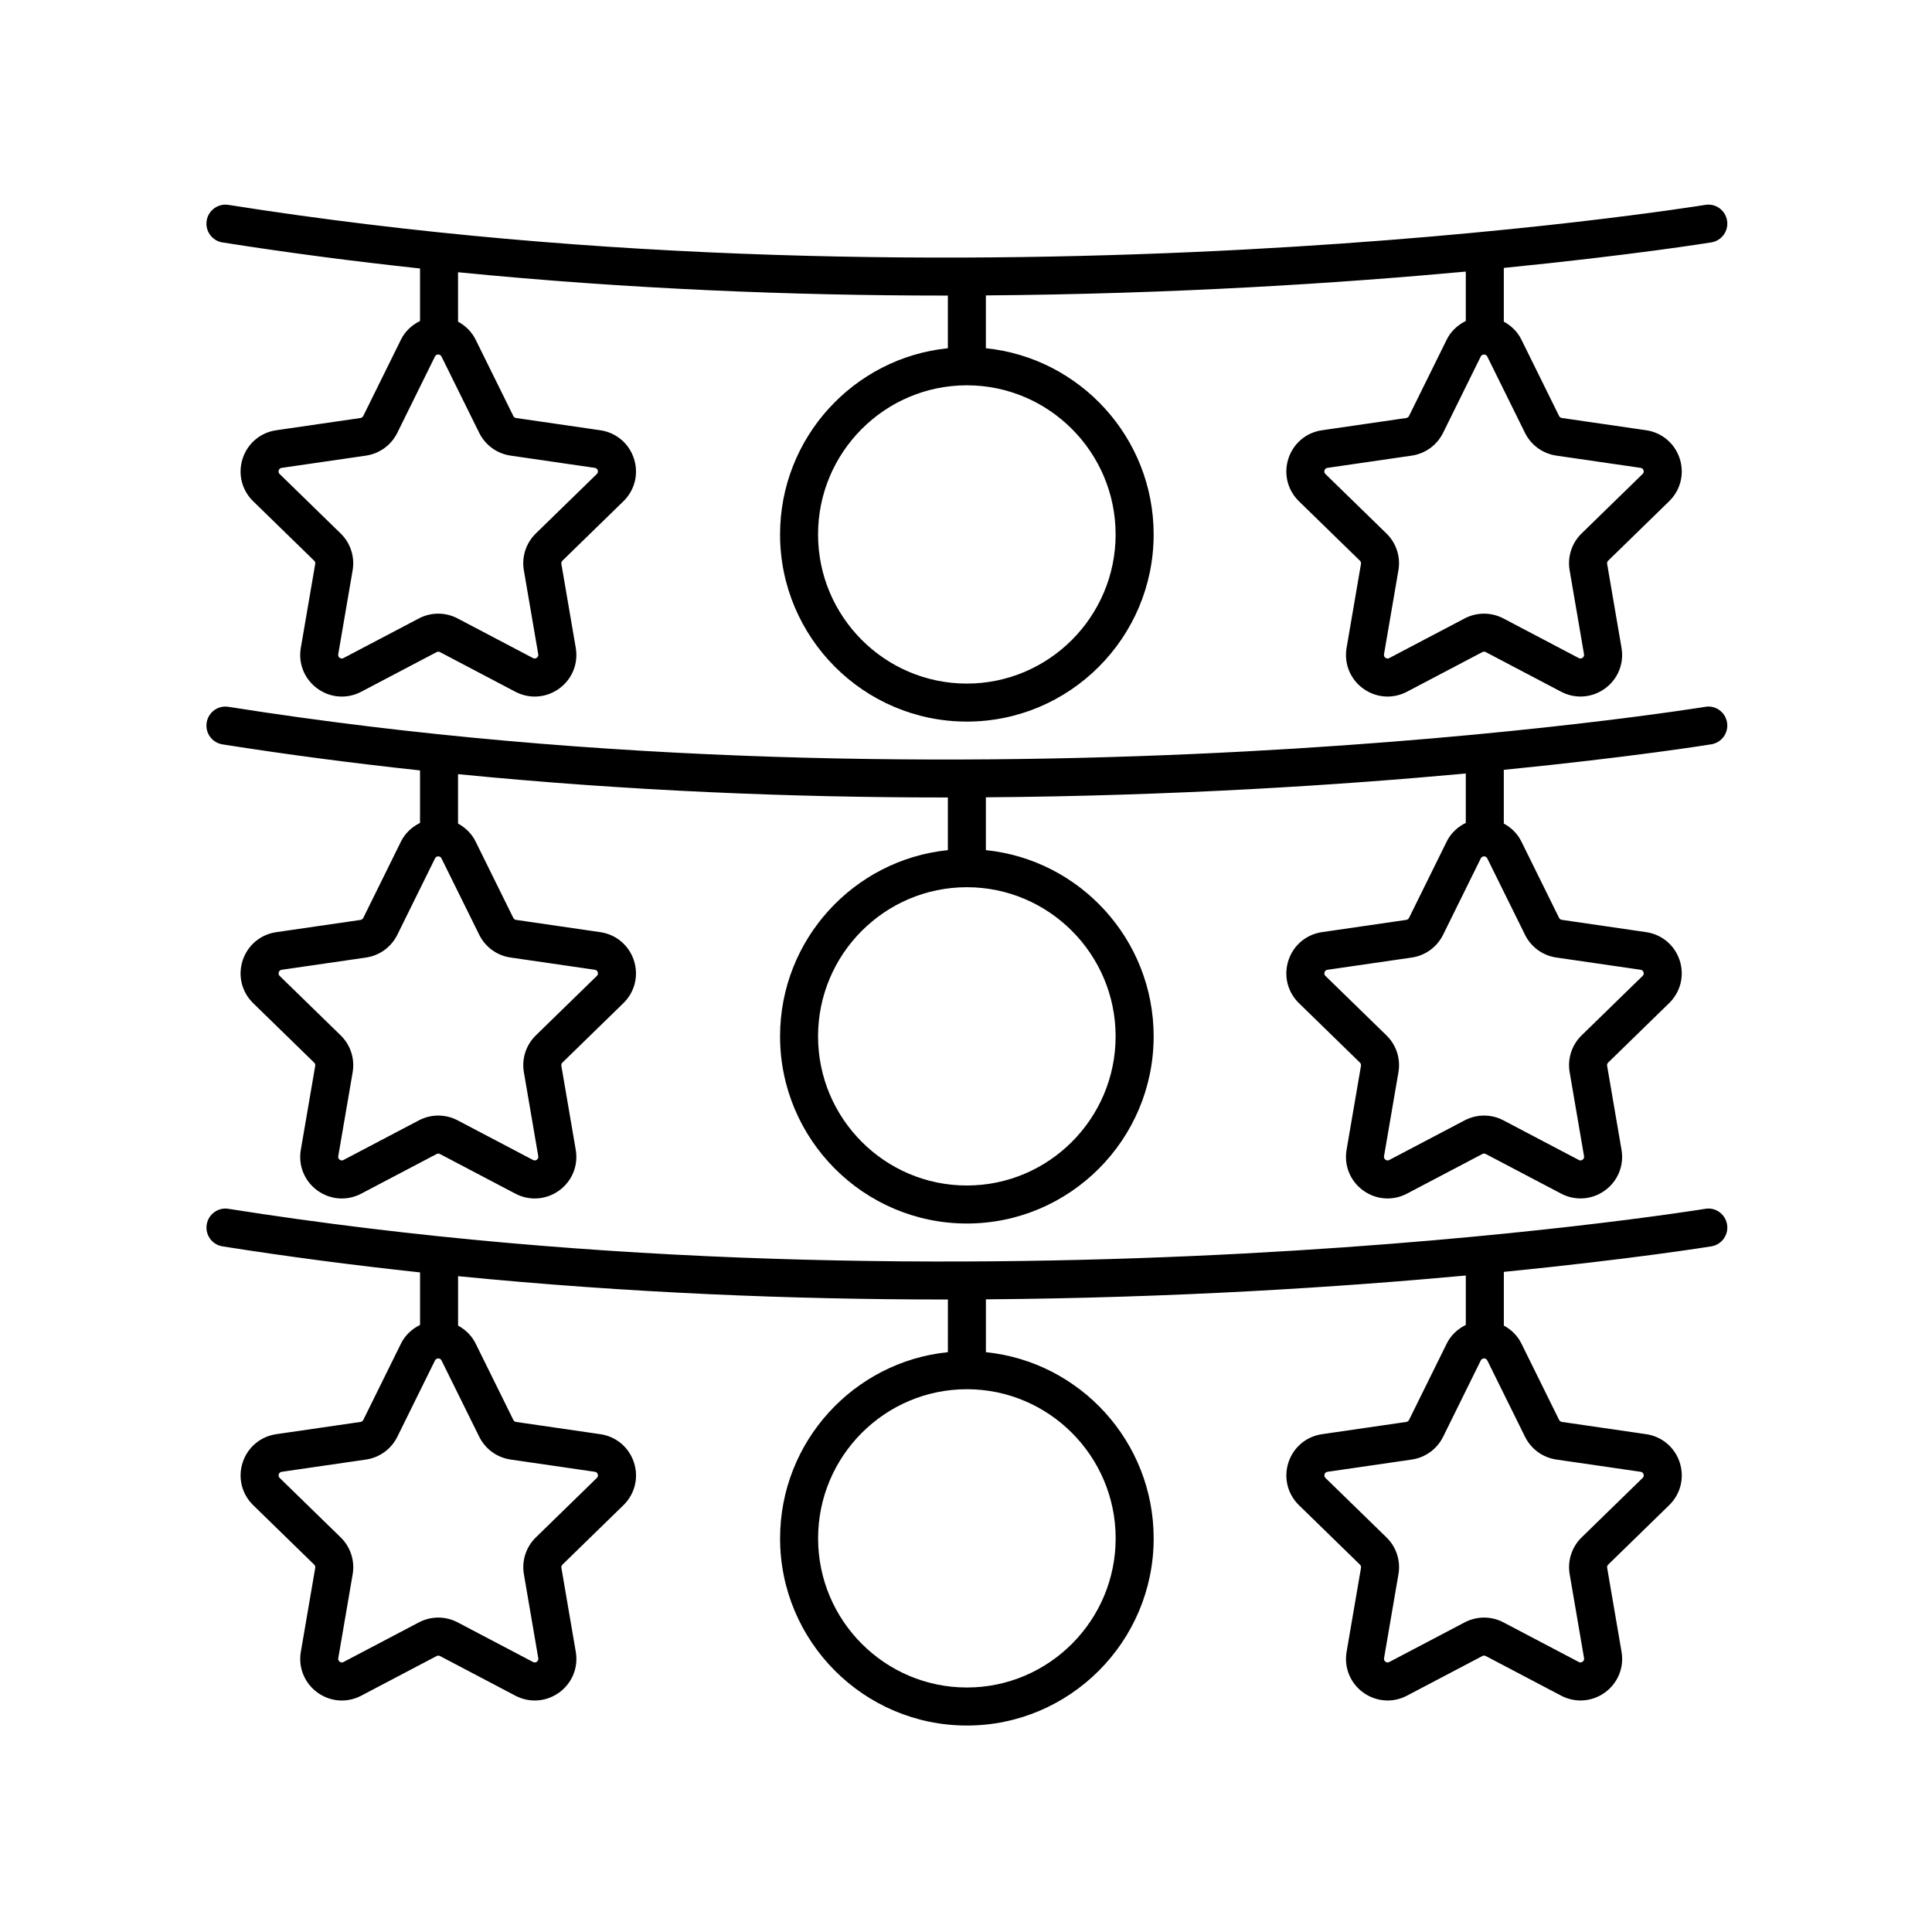
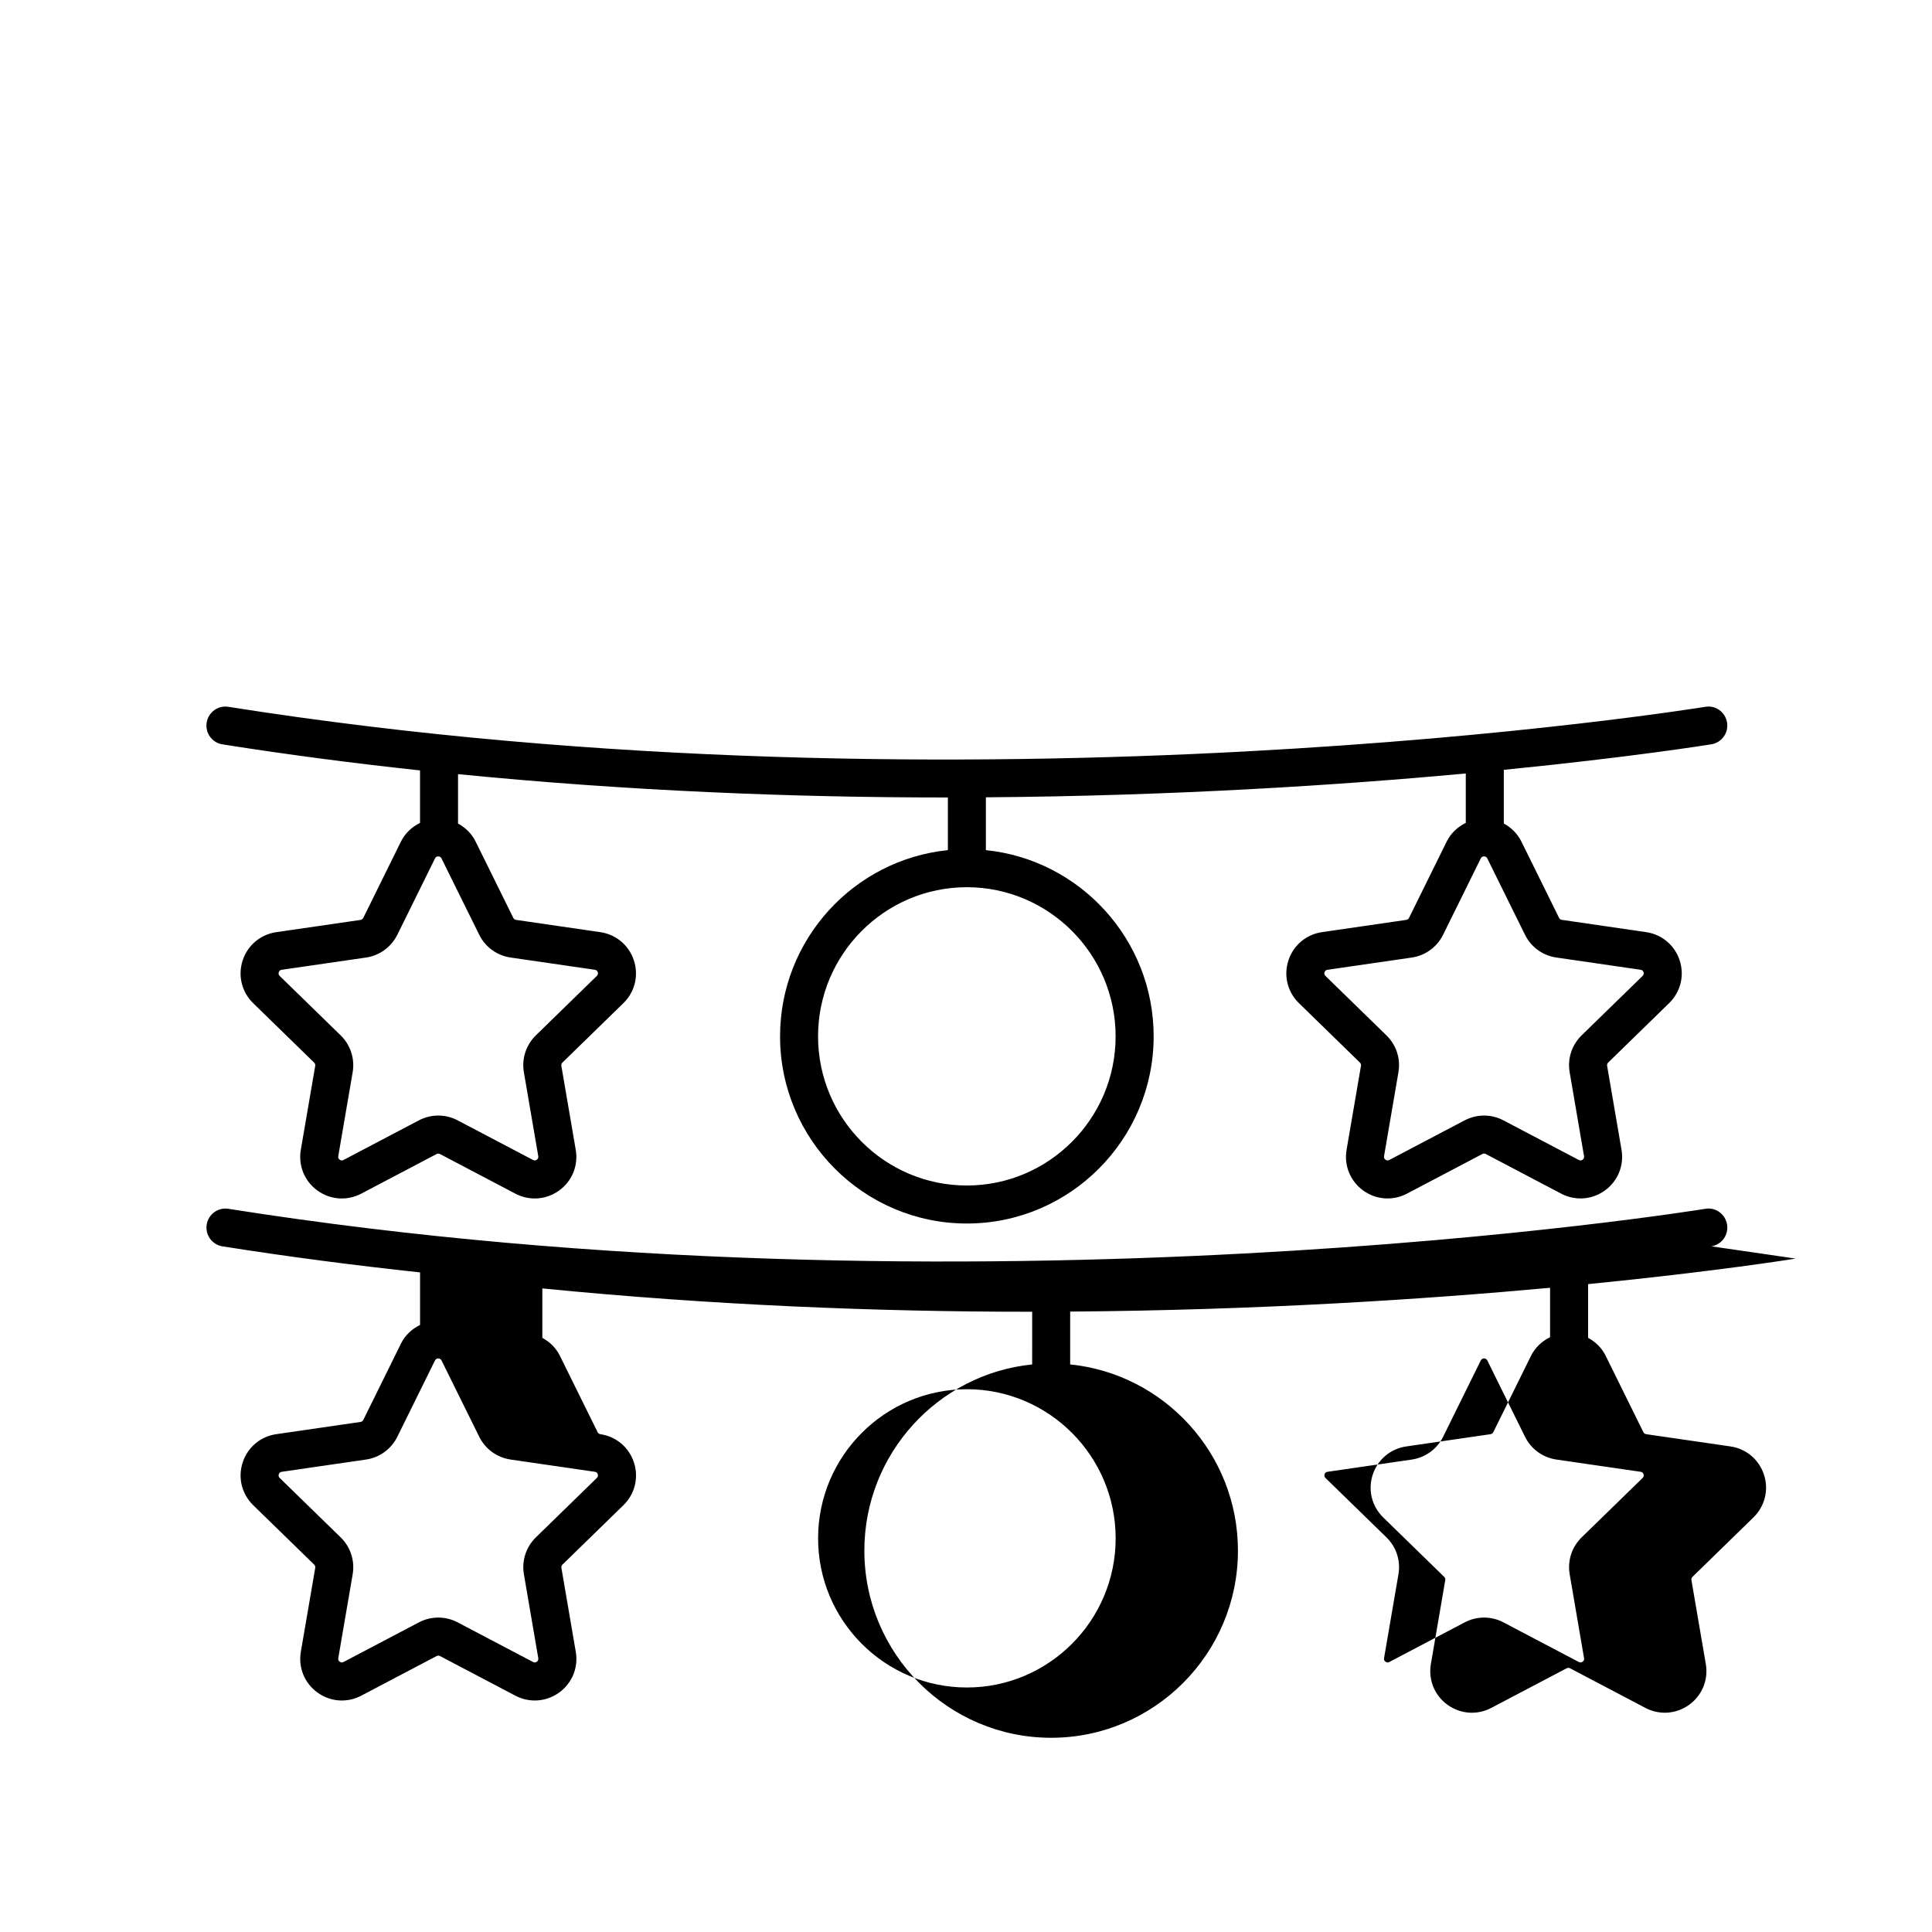
<svg xmlns="http://www.w3.org/2000/svg" fill="#000000" width="800px" height="800px" version="1.1" viewBox="144 144 512 512">
  <g>
-     <path d="m595.89 198.3c-1.914 0.316-193.56 31.262-391.36-0.004-2.731-0.438-5.332 1.441-5.762 4.188-0.438 2.75 1.441 5.328 4.188 5.762 17.547 2.773 35.031 5.039 52.355 6.902v13.922c-2.137 1.051-3.949 2.699-5.055 4.938l-9.988 20.234c-0.145 0.285-0.414 0.48-0.723 0.531l-22.336 3.246c-4.188 0.605-7.598 3.484-8.906 7.504-1.309 4.023-0.242 8.359 2.789 11.312l16.164 15.754c0.227 0.223 0.336 0.535 0.281 0.848l-3.816 22.25c-0.719 4.164 0.965 8.301 4.383 10.785 3.426 2.496 7.871 2.82 11.625 0.848l19.98-10.504c0.277-0.148 0.609-0.148 0.887 0l19.984 10.508c1.625 0.852 3.387 1.273 5.137 1.273 2.277 0 4.547-0.715 6.481-2.121 3.418-2.488 5.102-6.621 4.383-10.789l-3.812-22.254c-0.055-0.305 0.051-0.621 0.277-0.84l16.164-15.754c3.031-2.953 4.098-7.285 2.789-11.312-1.309-4.019-4.719-6.898-8.906-7.504l-22.332-3.246c-0.316-0.051-0.582-0.242-0.723-0.527l-9.992-20.242c-1.035-2.102-2.691-3.695-4.656-4.762l-0.004-13.098c45.066 4.453 88.809 6.18 128.93 6.18 0.297 0 0.586-0.004 0.879-0.004v13.965c-24.938 2.535-44.469 23.695-44.469 49.344 0 27.352 22.207 49.598 49.504 49.598 27.297 0 49.5-22.25 49.5-49.598 0-25.648-19.523-46.805-44.461-49.344v-14.004c50.07-0.375 93.996-3.254 127.18-6.309v13.094c-2.137 1.051-3.949 2.699-5.055 4.938l-9.988 20.234c-0.145 0.285-0.414 0.48-0.719 0.531l-22.34 3.246c-4.188 0.605-7.598 3.484-8.906 7.504-1.309 4.023-0.242 8.359 2.789 11.312l16.168 15.758c0.227 0.215 0.328 0.531 0.277 0.84l-3.816 22.254c-0.715 4.168 0.969 8.301 4.387 10.785 3.426 2.488 7.875 2.812 11.621 0.84l19.98-10.504c0.277-0.148 0.609-0.148 0.887 0l19.984 10.508c1.625 0.852 3.387 1.273 5.137 1.273 2.277 0 4.547-0.715 6.481-2.121 3.418-2.488 5.102-6.621 4.383-10.789l-3.812-22.254c-0.055-0.305 0.051-0.621 0.277-0.84l16.156-15.75c3.035-2.957 4.109-7.285 2.801-11.312-1.309-4.023-4.723-6.902-8.91-7.508l-22.332-3.246c-0.316-0.051-0.582-0.242-0.723-0.527l-9.992-20.242c-1.035-2.102-2.691-3.695-4.656-4.762v-14.238c33.977-3.375 54.391-6.668 55.012-6.769 2.746-0.453 4.606-3.047 4.148-5.789-0.457-2.734-3.019-4.621-5.793-4.141zm-324.9 60.398c1.605 3.258 4.707 5.516 8.309 6.043l22.336 3.246c0.391 0.059 0.648 0.277 0.766 0.648 0.121 0.379 0.043 0.707-0.242 0.984l-16.164 15.754c-2.602 2.539-3.785 6.188-3.168 9.762l3.812 22.25c0.062 0.391-0.062 0.703-0.383 0.934-0.32 0.234-0.664 0.254-1 0.078l-19.98-10.504c-3.223-1.691-7.059-1.691-10.273 0l-19.977 10.5c-0.336 0.188-0.68 0.172-1.012-0.074-0.316-0.23-0.441-0.547-0.379-0.934l3.816-22.242c0.613-3.578-0.57-7.227-3.172-9.766l-16.164-15.754c-0.285-0.277-0.363-0.605-0.242-0.984 0.117-0.375 0.379-0.59 0.766-0.648l22.34-3.246c3.59-0.523 6.695-2.781 8.305-6.035l9.988-20.242c0.355-0.703 1.367-0.695 1.719 0zm168.66 26.934c0 21.789-17.688 39.523-39.426 39.523-21.742 0-39.43-17.73-39.43-39.523 0-21.789 17.688-39.523 39.43-39.523 21.738 0 39.426 17.73 39.426 39.523zm108.48-26.934c1.605 3.258 4.707 5.516 8.309 6.043l22.336 3.246c0.395 0.059 0.648 0.277 0.773 0.648 0.121 0.375 0.039 0.703-0.246 0.984l-16.164 15.754c-2.602 2.539-3.785 6.188-3.168 9.762l3.812 22.25c0.062 0.391-0.062 0.703-0.383 0.934-0.316 0.234-0.664 0.254-1 0.078l-19.98-10.504c-3.223-1.691-7.059-1.691-10.273 0l-19.977 10.5c-0.348 0.195-0.688 0.164-1.008-0.074-0.32-0.23-0.449-0.547-0.383-0.934l3.816-22.242c0.621-3.582-0.57-7.238-3.172-9.766l-16.164-15.754c-0.285-0.277-0.363-0.605-0.242-0.984 0.117-0.375 0.379-0.59 0.766-0.648l22.348-3.246c3.59-0.527 6.691-2.781 8.301-6.035l9.988-20.242c0.359-0.703 1.367-0.695 1.719 0z" />
    <path d="m595.89 331.32c-1.914 0.309-193.56 31.266-391.36-0.004-2.731-0.461-5.332 1.441-5.762 4.188-0.438 2.75 1.441 5.328 4.188 5.762 17.547 2.773 35.031 5.039 52.355 6.902v13.918c-2.137 1.051-3.949 2.703-5.055 4.941l-9.984 20.23c-0.145 0.285-0.414 0.48-0.727 0.531l-22.336 3.246c-4.188 0.605-7.598 3.484-8.906 7.504-1.309 4.023-0.242 8.359 2.789 11.312l16.164 15.754c0.227 0.223 0.336 0.543 0.281 0.852l-3.816 22.25c-0.719 4.168 0.965 8.301 4.383 10.785 3.426 2.488 7.871 2.812 11.625 0.84l19.98-10.504c0.277-0.148 0.609-0.148 0.887 0l19.98 10.504c1.629 0.855 3.391 1.277 5.144 1.277 2.277 0 4.535-0.715 6.469-2.117 3.426-2.488 5.106-6.621 4.387-10.789l-3.812-22.254c-0.055-0.309 0.051-0.625 0.277-0.848l16.164-15.754c3.031-2.953 4.098-7.285 2.789-11.312-1.309-4.019-4.719-6.898-8.906-7.504l-22.34-3.254c-0.309-0.043-0.57-0.234-0.715-0.516l-9.992-20.242c-1.035-2.102-2.691-3.699-4.656-4.762v-13.098c45.066 4.453 88.809 6.18 128.93 6.18 0.297 0 0.586-0.004 0.879-0.004v13.961c-24.938 2.535-44.469 23.695-44.469 49.344 0 27.352 22.207 49.605 49.504 49.605 27.297 0 49.5-22.254 49.5-49.605 0-25.648-19.523-46.805-44.461-49.344v-14c50.07-0.375 93.996-3.254 127.18-6.309v13.09c-2.137 1.051-3.949 2.703-5.055 4.941l-9.984 20.23c-0.145 0.285-0.414 0.48-0.723 0.531l-22.34 3.246c-4.188 0.605-7.598 3.484-8.906 7.504-1.309 4.023-0.242 8.359 2.789 11.312l16.168 15.758c0.227 0.223 0.328 0.535 0.277 0.848l-3.816 22.254c-0.715 4.168 0.969 8.301 4.394 10.785 3.418 2.484 7.871 2.809 11.617 0.836l19.98-10.504c0.277-0.148 0.609-0.148 0.887 0l19.98 10.504c1.629 0.855 3.391 1.277 5.144 1.277 2.277 0 4.535-0.715 6.469-2.117 3.426-2.488 5.106-6.621 4.387-10.789l-3.812-22.254c-0.055-0.309 0.051-0.625 0.277-0.848l16.156-15.75c3.035-2.957 4.109-7.285 2.801-11.312-1.309-4.023-4.723-6.902-8.91-7.508l-22.34-3.254c-0.309-0.043-0.57-0.234-0.715-0.516l-9.992-20.242c-1.035-2.102-2.691-3.699-4.656-4.762v-14.234c33.977-3.375 54.391-6.668 55.012-6.769 2.746-0.453 4.606-3.047 4.148-5.789-0.457-2.731-3.019-4.625-5.793-4.137zm-324.89 60.402c1.609 3.262 4.715 5.519 8.305 6.031l22.336 3.246c0.391 0.059 0.648 0.277 0.766 0.648 0.121 0.379 0.043 0.707-0.242 0.984l-16.164 15.754c-2.602 2.539-3.785 6.188-3.168 9.766l3.812 22.25c0.062 0.391-0.062 0.703-0.379 0.934-0.324 0.23-0.656 0.25-1.004 0.074l-19.98-10.504c-3.223-1.691-7.059-1.691-10.273 0l-19.98 10.504c-0.344 0.184-0.684 0.156-1.008-0.074-0.316-0.23-0.441-0.547-0.379-0.934l3.816-22.242c0.613-3.578-0.57-7.234-3.172-9.77l-16.164-15.754c-0.285-0.277-0.363-0.605-0.242-0.984 0.117-0.375 0.379-0.59 0.766-0.648l22.332-3.242c3.586-0.516 6.695-2.769 8.316-6.035l9.988-20.242c0.176-0.355 0.461-0.535 0.855-0.535 0.398 0 0.684 0.184 0.859 0.535zm168.65 26.922c0 21.797-17.688 39.527-39.426 39.527-21.742 0-39.43-17.73-39.43-39.527 0-21.789 17.688-39.523 39.43-39.523 21.738 0.004 39.426 17.734 39.426 39.523zm108.49-26.922c1.609 3.262 4.715 5.519 8.305 6.031l22.336 3.246c0.395 0.059 0.648 0.277 0.773 0.648 0.121 0.375 0.039 0.703-0.246 0.984l-16.164 15.754c-2.602 2.539-3.785 6.188-3.168 9.766l3.812 22.25c0.062 0.391-0.062 0.703-0.379 0.934-0.324 0.23-0.66 0.25-1.004 0.074l-19.98-10.504c-3.223-1.691-7.059-1.691-10.273 0l-19.98 10.504c-0.348 0.184-0.684 0.156-1.004-0.074-0.32-0.23-0.449-0.547-0.383-0.934l3.816-22.242c0.621-3.586-0.57-7.242-3.172-9.77l-16.164-15.754c-0.285-0.277-0.363-0.605-0.242-0.984 0.117-0.375 0.379-0.59 0.766-0.648l22.336-3.242c3.586-0.516 6.691-2.769 8.309-6.035l9.988-20.242c0.188-0.355 0.473-0.539 0.863-0.539 0.398 0 0.684 0.184 0.859 0.535z" />
-     <path d="m597.54 474.29c2.746-0.453 4.606-3.047 4.148-5.789-0.453-2.742-3.016-4.633-5.789-4.148-1.914 0.309-193.56 31.266-391.36-0.004-2.731-0.457-5.332 1.441-5.762 4.188-0.438 2.75 1.441 5.328 4.188 5.762 17.547 2.773 35.031 5.039 52.355 6.902v13.922c-2.137 1.051-3.949 2.699-5.055 4.938l-9.988 20.234c-0.145 0.285-0.414 0.48-0.723 0.531l-22.34 3.246c-4.188 0.605-7.598 3.484-8.906 7.504-1.309 4.023-0.242 8.359 2.789 11.312l16.164 15.754c0.227 0.223 0.336 0.535 0.281 0.848l-3.816 22.25c-0.719 4.164 0.965 8.301 4.383 10.785 3.426 2.496 7.871 2.82 11.625 0.848l19.98-10.504c0.277-0.148 0.609-0.148 0.887 0l19.984 10.508c1.625 0.852 3.387 1.273 5.137 1.273 2.277 0 4.547-0.715 6.481-2.121 3.418-2.488 5.102-6.621 4.383-10.789l-3.812-22.254c-0.055-0.305 0.051-0.621 0.277-0.84l16.164-15.754c3.031-2.953 4.098-7.285 2.789-11.312-1.309-4.019-4.719-6.898-8.906-7.504l-22.332-3.246c-0.316-0.051-0.582-0.242-0.723-0.527l-9.992-20.242c-1.035-2.102-2.691-3.695-4.656-4.762v-13.098c45.066 4.453 88.809 6.18 128.93 6.18 0.297 0 0.586-0.004 0.879-0.004l-0.004 13.965c-24.938 2.535-44.469 23.695-44.469 49.344 0 27.352 22.207 49.598 49.504 49.598 27.297 0 49.5-22.25 49.5-49.598 0-25.648-19.523-46.805-44.461-49.344v-14.004c50.07-0.375 93.996-3.254 127.18-6.309v13.094c-2.137 1.051-3.949 2.699-5.055 4.938l-9.988 20.234c-0.145 0.285-0.414 0.48-0.719 0.531l-22.34 3.246c-4.188 0.605-7.598 3.484-8.906 7.504-1.309 4.023-0.242 8.359 2.789 11.312l16.168 15.758c0.227 0.215 0.328 0.531 0.277 0.84l-3.816 22.254c-0.715 4.168 0.969 8.301 4.387 10.785 3.426 2.488 7.875 2.812 11.621 0.84l19.98-10.504c0.277-0.148 0.609-0.148 0.887 0l19.984 10.508c1.625 0.852 3.387 1.273 5.137 1.273 2.277 0 4.547-0.715 6.481-2.121 3.418-2.488 5.102-6.621 4.383-10.789l-3.812-22.254c-0.055-0.305 0.051-0.621 0.277-0.84l16.156-15.75c3.035-2.957 4.109-7.285 2.801-11.312-1.309-4.023-4.723-6.902-8.91-7.508l-22.332-3.246c-0.316-0.051-0.582-0.242-0.723-0.527l-9.992-20.242c-1.035-2.102-2.691-3.695-4.656-4.762v-14.23c33.977-3.375 54.391-6.668 55.012-6.769zm-326.54 50.461c1.605 3.258 4.707 5.516 8.309 6.043l22.336 3.246c0.391 0.059 0.648 0.277 0.766 0.648 0.121 0.379 0.043 0.707-0.242 0.984l-16.164 15.754c-2.602 2.539-3.785 6.188-3.168 9.762l3.812 22.25c0.062 0.391-0.062 0.703-0.383 0.934-0.32 0.242-0.664 0.254-1 0.078l-19.98-10.504c-3.223-1.699-7.059-1.688-10.273 0l-19.977 10.5c-0.336 0.188-0.68 0.168-1.012-0.074-0.316-0.23-0.441-0.547-0.379-0.934l3.816-22.242c0.613-3.578-0.57-7.227-3.172-9.766l-16.164-15.754c-0.285-0.277-0.363-0.605-0.242-0.984 0.117-0.375 0.379-0.59 0.766-0.648l22.34-3.246c3.59-0.523 6.695-2.781 8.305-6.035l9.988-20.242c0.355-0.703 1.367-0.695 1.719 0zm168.66 26.93c0 21.789-17.688 39.523-39.426 39.523-21.742 0-39.43-17.73-39.43-39.523 0-21.789 17.688-39.523 39.43-39.523 21.738 0.004 39.426 17.734 39.426 39.523zm108.48-26.93c1.605 3.258 4.707 5.516 8.309 6.043l22.336 3.246c0.395 0.059 0.648 0.277 0.773 0.648 0.121 0.375 0.039 0.703-0.246 0.984l-16.164 15.754c-2.602 2.539-3.785 6.188-3.168 9.762l3.812 22.25c0.062 0.391-0.062 0.703-0.383 0.934-0.316 0.242-0.664 0.254-1 0.078l-19.98-10.504c-3.223-1.699-7.059-1.688-10.273 0l-19.977 10.5c-0.348 0.191-0.688 0.164-1.008-0.074-0.32-0.23-0.449-0.547-0.383-0.934l3.816-22.242c0.621-3.582-0.57-7.238-3.172-9.766l-16.164-15.754c-0.285-0.277-0.363-0.605-0.242-0.984 0.117-0.375 0.379-0.59 0.766-0.648l22.348-3.246c3.59-0.527 6.691-2.781 8.301-6.035l9.988-20.242c0.359-0.703 1.367-0.695 1.719 0z" />
+     <path d="m597.54 474.29c2.746-0.453 4.606-3.047 4.148-5.789-0.453-2.742-3.016-4.633-5.789-4.148-1.914 0.309-193.56 31.266-391.36-0.004-2.731-0.457-5.332 1.441-5.762 4.188-0.438 2.75 1.441 5.328 4.188 5.762 17.547 2.773 35.031 5.039 52.355 6.902v13.922c-2.137 1.051-3.949 2.699-5.055 4.938l-9.988 20.234c-0.145 0.285-0.414 0.48-0.723 0.531l-22.34 3.246c-4.188 0.605-7.598 3.484-8.906 7.504-1.309 4.023-0.242 8.359 2.789 11.312l16.164 15.754c0.227 0.223 0.336 0.535 0.281 0.848l-3.816 22.25c-0.719 4.164 0.965 8.301 4.383 10.785 3.426 2.496 7.871 2.82 11.625 0.848l19.98-10.504c0.277-0.148 0.609-0.148 0.887 0l19.984 10.508c1.625 0.852 3.387 1.273 5.137 1.273 2.277 0 4.547-0.715 6.481-2.121 3.418-2.488 5.102-6.621 4.383-10.789l-3.812-22.254c-0.055-0.305 0.051-0.621 0.277-0.84l16.164-15.754c3.031-2.953 4.098-7.285 2.789-11.312-1.309-4.019-4.719-6.898-8.906-7.504c-0.316-0.051-0.582-0.242-0.723-0.527l-9.992-20.242c-1.035-2.102-2.691-3.695-4.656-4.762v-13.098c45.066 4.453 88.809 6.18 128.93 6.18 0.297 0 0.586-0.004 0.879-0.004l-0.004 13.965c-24.938 2.535-44.469 23.695-44.469 49.344 0 27.352 22.207 49.598 49.504 49.598 27.297 0 49.5-22.25 49.5-49.598 0-25.648-19.523-46.805-44.461-49.344v-14.004c50.07-0.375 93.996-3.254 127.18-6.309v13.094c-2.137 1.051-3.949 2.699-5.055 4.938l-9.988 20.234c-0.145 0.285-0.414 0.48-0.719 0.531l-22.34 3.246c-4.188 0.605-7.598 3.484-8.906 7.504-1.309 4.023-0.242 8.359 2.789 11.312l16.168 15.758c0.227 0.215 0.328 0.531 0.277 0.84l-3.816 22.254c-0.715 4.168 0.969 8.301 4.387 10.785 3.426 2.488 7.875 2.812 11.621 0.84l19.98-10.504c0.277-0.148 0.609-0.148 0.887 0l19.984 10.508c1.625 0.852 3.387 1.273 5.137 1.273 2.277 0 4.547-0.715 6.481-2.121 3.418-2.488 5.102-6.621 4.383-10.789l-3.812-22.254c-0.055-0.305 0.051-0.621 0.277-0.84l16.156-15.75c3.035-2.957 4.109-7.285 2.801-11.312-1.309-4.023-4.723-6.902-8.91-7.508l-22.332-3.246c-0.316-0.051-0.582-0.242-0.723-0.527l-9.992-20.242c-1.035-2.102-2.691-3.695-4.656-4.762v-14.23c33.977-3.375 54.391-6.668 55.012-6.769zm-326.54 50.461c1.605 3.258 4.707 5.516 8.309 6.043l22.336 3.246c0.391 0.059 0.648 0.277 0.766 0.648 0.121 0.379 0.043 0.707-0.242 0.984l-16.164 15.754c-2.602 2.539-3.785 6.188-3.168 9.762l3.812 22.25c0.062 0.391-0.062 0.703-0.383 0.934-0.32 0.242-0.664 0.254-1 0.078l-19.98-10.504c-3.223-1.699-7.059-1.688-10.273 0l-19.977 10.5c-0.336 0.188-0.68 0.168-1.012-0.074-0.316-0.23-0.441-0.547-0.379-0.934l3.816-22.242c0.613-3.578-0.57-7.227-3.172-9.766l-16.164-15.754c-0.285-0.277-0.363-0.605-0.242-0.984 0.117-0.375 0.379-0.59 0.766-0.648l22.34-3.246c3.59-0.523 6.695-2.781 8.305-6.035l9.988-20.242c0.355-0.703 1.367-0.695 1.719 0zm168.66 26.93c0 21.789-17.688 39.523-39.426 39.523-21.742 0-39.43-17.73-39.43-39.523 0-21.789 17.688-39.523 39.43-39.523 21.738 0.004 39.426 17.734 39.426 39.523zm108.48-26.93c1.605 3.258 4.707 5.516 8.309 6.043l22.336 3.246c0.395 0.059 0.648 0.277 0.773 0.648 0.121 0.375 0.039 0.703-0.246 0.984l-16.164 15.754c-2.602 2.539-3.785 6.188-3.168 9.762l3.812 22.25c0.062 0.391-0.062 0.703-0.383 0.934-0.316 0.242-0.664 0.254-1 0.078l-19.98-10.504c-3.223-1.699-7.059-1.688-10.273 0l-19.977 10.5c-0.348 0.191-0.688 0.164-1.008-0.074-0.32-0.23-0.449-0.547-0.383-0.934l3.816-22.242c0.621-3.582-0.57-7.238-3.172-9.766l-16.164-15.754c-0.285-0.277-0.363-0.605-0.242-0.984 0.117-0.375 0.379-0.59 0.766-0.648l22.348-3.246c3.59-0.527 6.691-2.781 8.301-6.035l9.988-20.242c0.359-0.703 1.367-0.695 1.719 0z" />
  </g>
</svg>